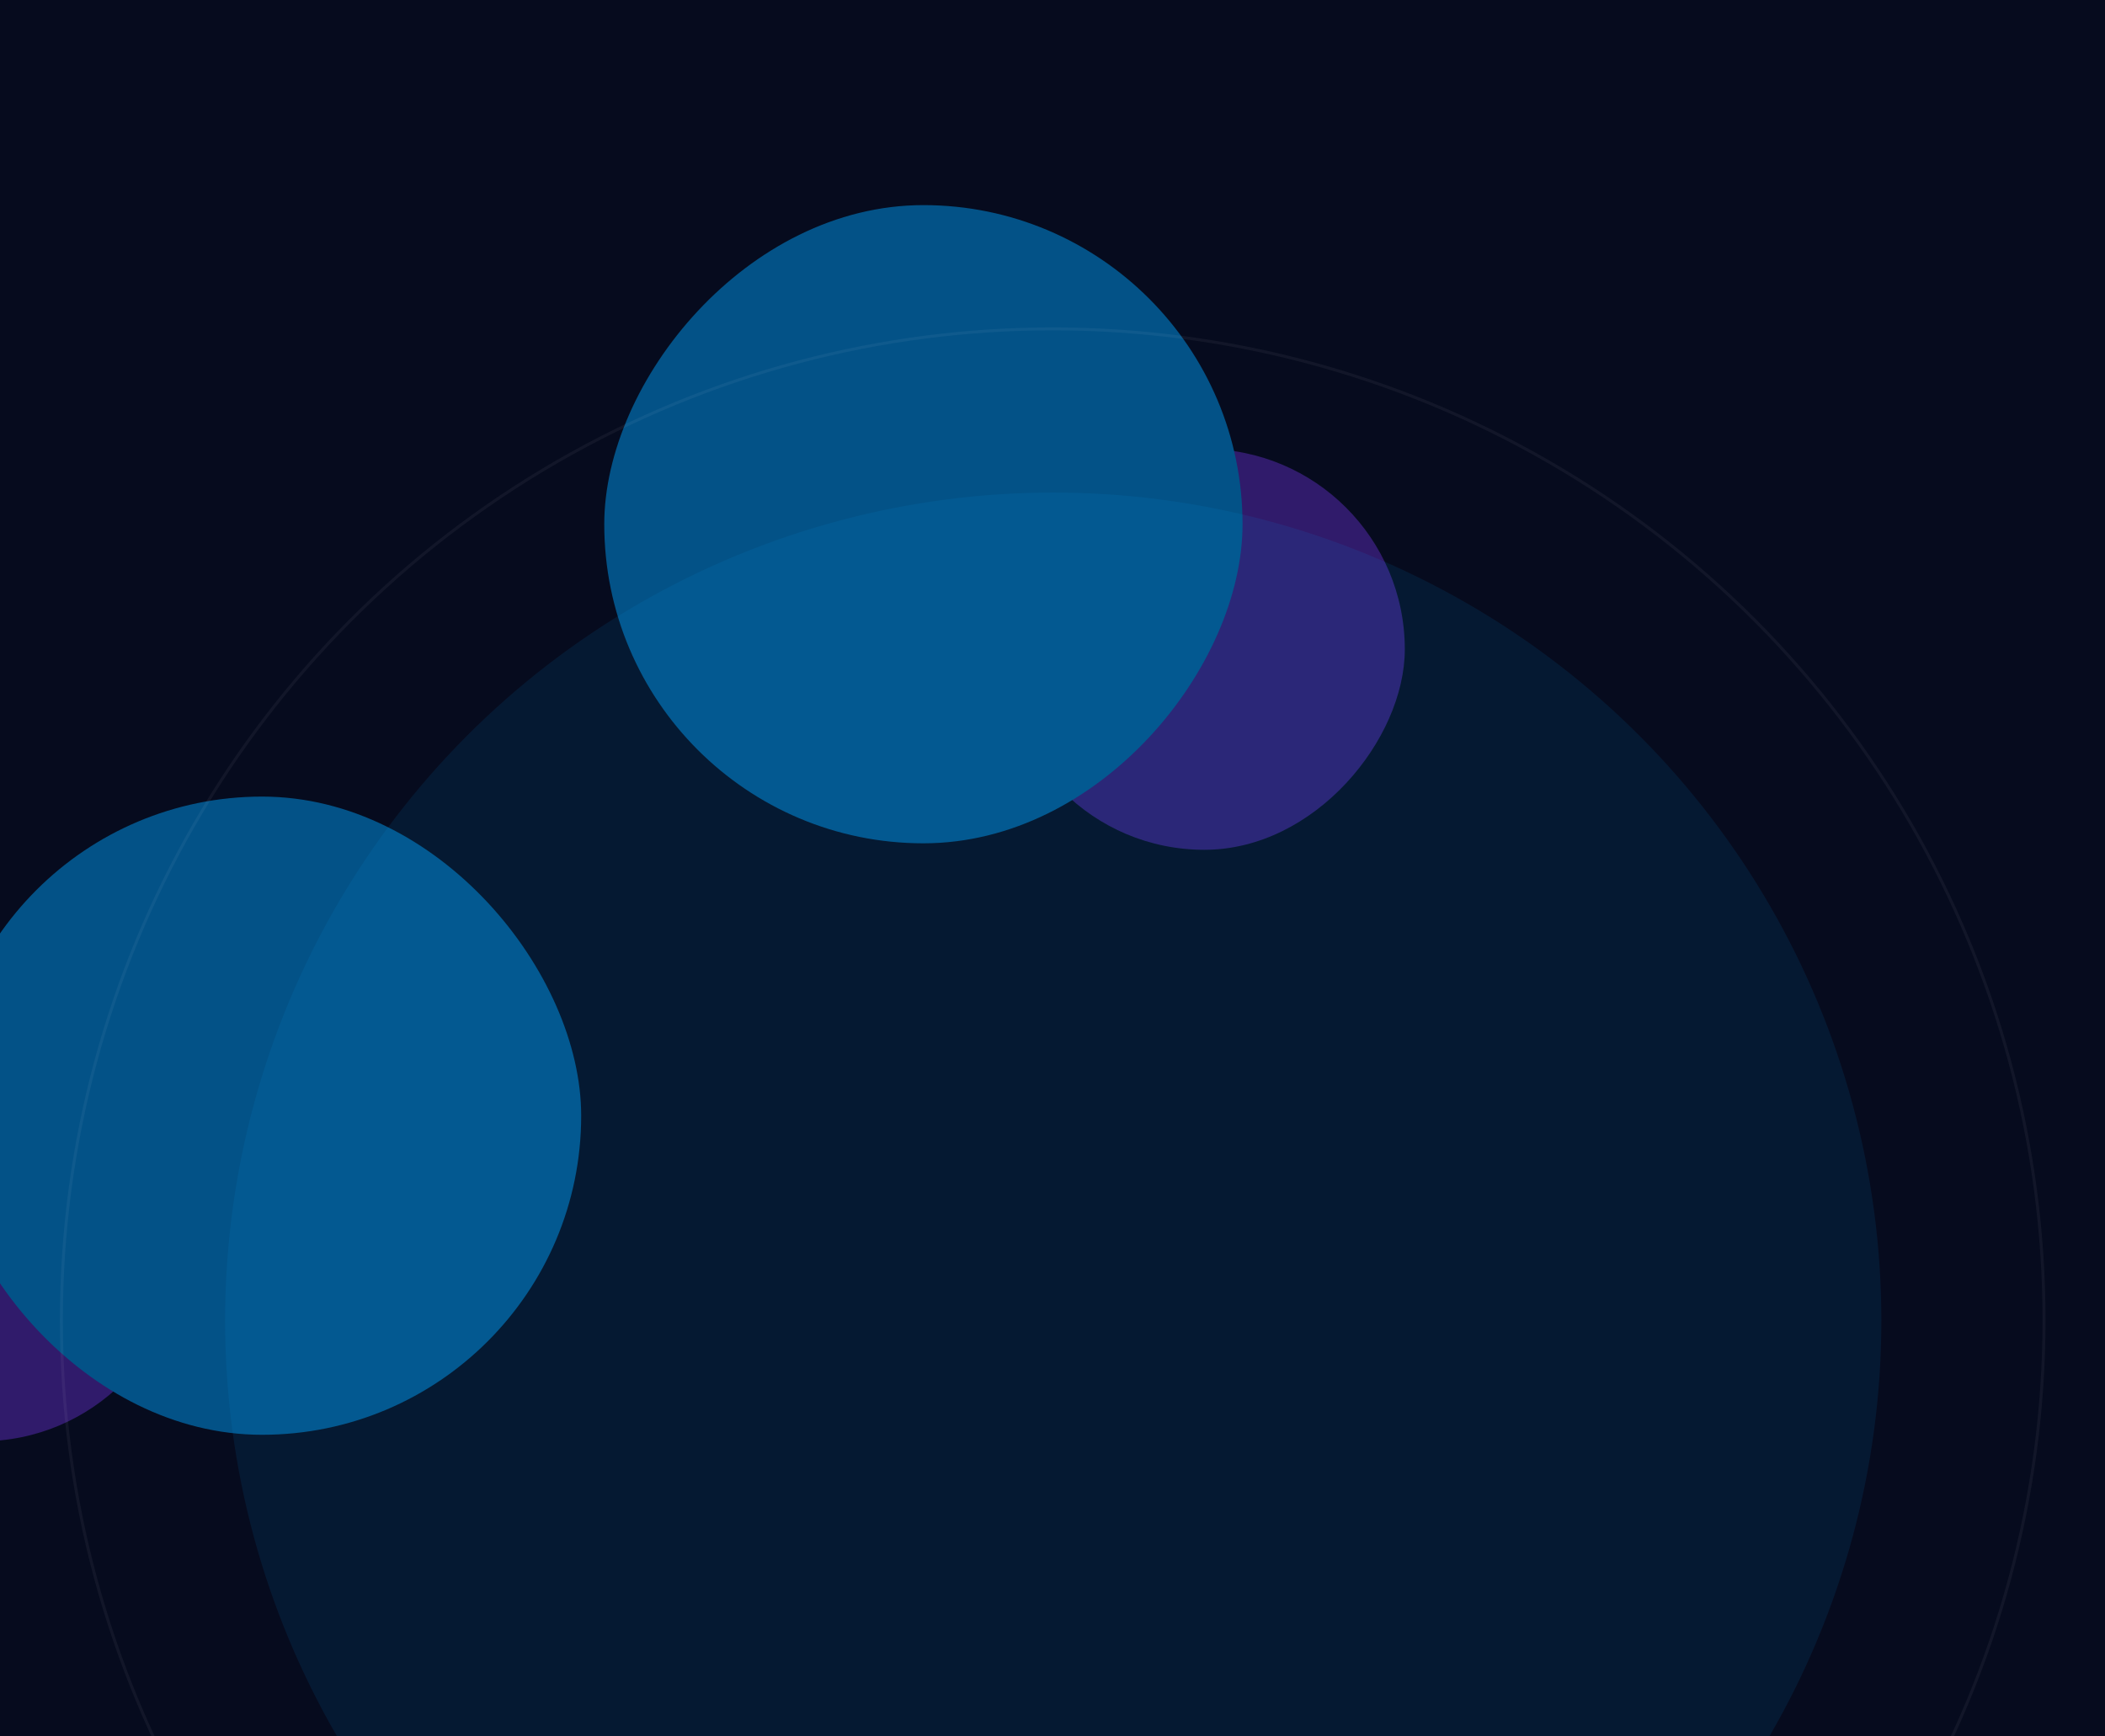
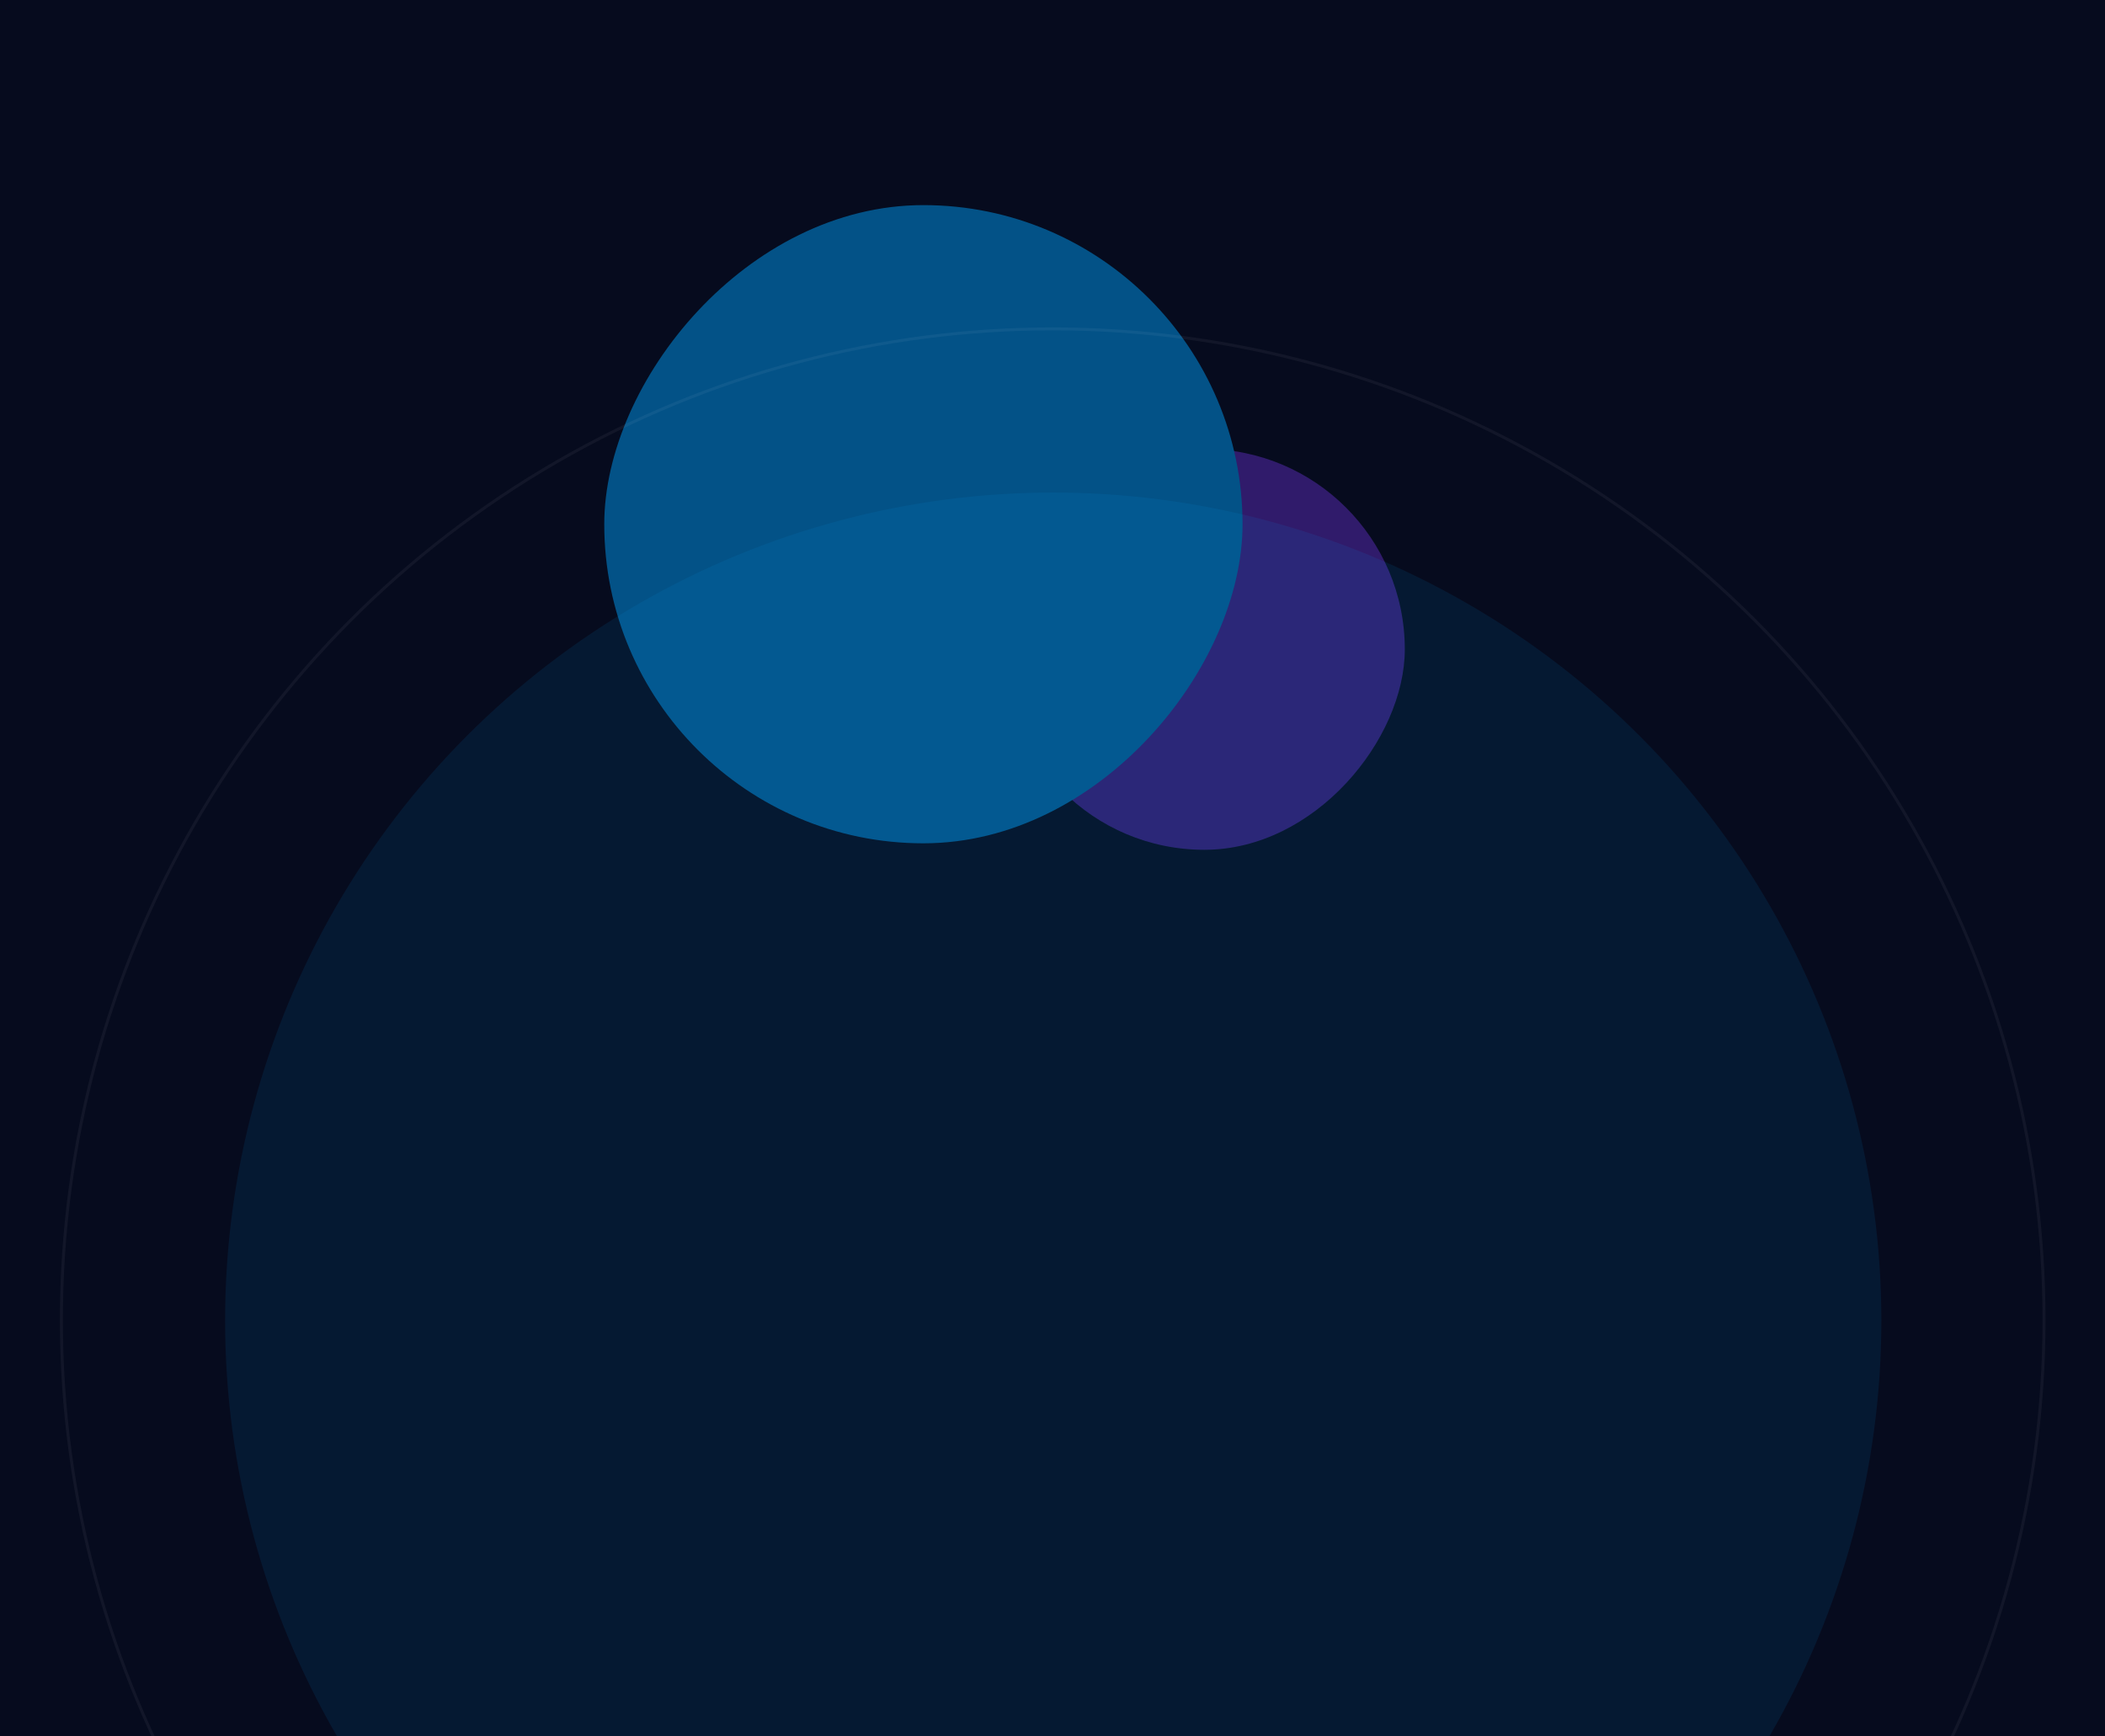
<svg xmlns="http://www.w3.org/2000/svg" width="1440" height="1188" viewBox="0 0 1440 1188" fill="none">
  <g clip-path="url(#clip0_211_6667)">
    <rect width="1440" height="1188" fill="#060B1E" />
    <g opacity="0.5">
      <g filter="url(#filter0_f_211_6667)">
        <rect width="274.263" height="274.263" rx="137.131" transform="matrix(-1 -1.66753e-07 -1.66753e-07 1 961 307.138)" fill="#592CB8" />
      </g>
      <g filter="url(#filter1_f_211_6667)">
        <rect width="436.633" height="436.633" rx="218.316" transform="matrix(-1 -1.66753e-07 -1.66753e-07 1 850 140.333)" fill="#009AEF" />
      </g>
    </g>
    <g opacity="0.5">
      <g filter="url(#filter2_f_211_6667)">
-         <rect x="-150.055" y="711.805" width="274.263" height="274.263" rx="137.131" fill="#592CB8" />
-       </g>
+         </g>
      <g filter="url(#filter3_f_211_6667)">
-         <rect x="-39.055" y="545" width="436.633" height="436.633" rx="218.316" fill="#009AEF" />
-       </g>
+         </g>
    </g>
    <g opacity="0.1" filter="url(#filter4_f_211_6667)">
      <ellipse cx="720.5" cy="903.5" rx="566.5" ry="566.5" fill="#009AEF" />
    </g>
    <circle cx="720.144" cy="903.144" r="678.144" stroke="white" stroke-opacity="0.05" stroke-width="2" />
  </g>
  <defs>
    <filter id="filter0_f_211_6667" x="437.583" y="57.983" width="772.572" height="772.572" filterUnits="userSpaceOnUse" color-interpolation-filters="sRGB">
      <feFlood flood-opacity="0" result="BackgroundImageFix" />
      <feBlend mode="normal" in="SourceGraphic" in2="BackgroundImageFix" result="shape" />
      <feGaussianBlur stdDeviation="124.577" result="effect1_foregroundBlur_211_6667" />
    </filter>
    <filter id="filter1_f_211_6667" x="57.432" y="-215.602" width="1148.5" height="1148.5" filterUnits="userSpaceOnUse" color-interpolation-filters="sRGB">
      <feFlood flood-opacity="0" result="BackgroundImageFix" />
      <feBlend mode="normal" in="SourceGraphic" in2="BackgroundImageFix" result="shape" />
      <feGaussianBlur stdDeviation="177.968" result="effect1_foregroundBlur_211_6667" />
    </filter>
    <filter id="filter2_f_211_6667" x="-399.209" y="462.65" width="772.572" height="772.572" filterUnits="userSpaceOnUse" color-interpolation-filters="sRGB">
      <feFlood flood-opacity="0" result="BackgroundImageFix" />
      <feBlend mode="normal" in="SourceGraphic" in2="BackgroundImageFix" result="shape" />
      <feGaussianBlur stdDeviation="124.577" result="effect1_foregroundBlur_211_6667" />
    </filter>
    <filter id="filter3_f_211_6667" x="-394.99" y="189.065" width="1148.5" height="1148.5" filterUnits="userSpaceOnUse" color-interpolation-filters="sRGB">
      <feFlood flood-opacity="0" result="BackgroundImageFix" />
      <feBlend mode="normal" in="SourceGraphic" in2="BackgroundImageFix" result="shape" />
      <feGaussianBlur stdDeviation="177.968" result="effect1_foregroundBlur_211_6667" />
    </filter>
    <filter id="filter4_f_211_6667" x="149" y="332" width="1143" height="1143" filterUnits="userSpaceOnUse" color-interpolation-filters="sRGB">
      <feFlood flood-opacity="0" result="BackgroundImageFix" />
      <feBlend mode="normal" in="SourceGraphic" in2="BackgroundImageFix" result="shape" />
      <feGaussianBlur stdDeviation="2.5" result="effect1_foregroundBlur_211_6667" />
    </filter>
    <clipPath id="clip0_211_6667">
      <rect width="1440" height="1188" fill="white" />
    </clipPath>
  </defs>
</svg>